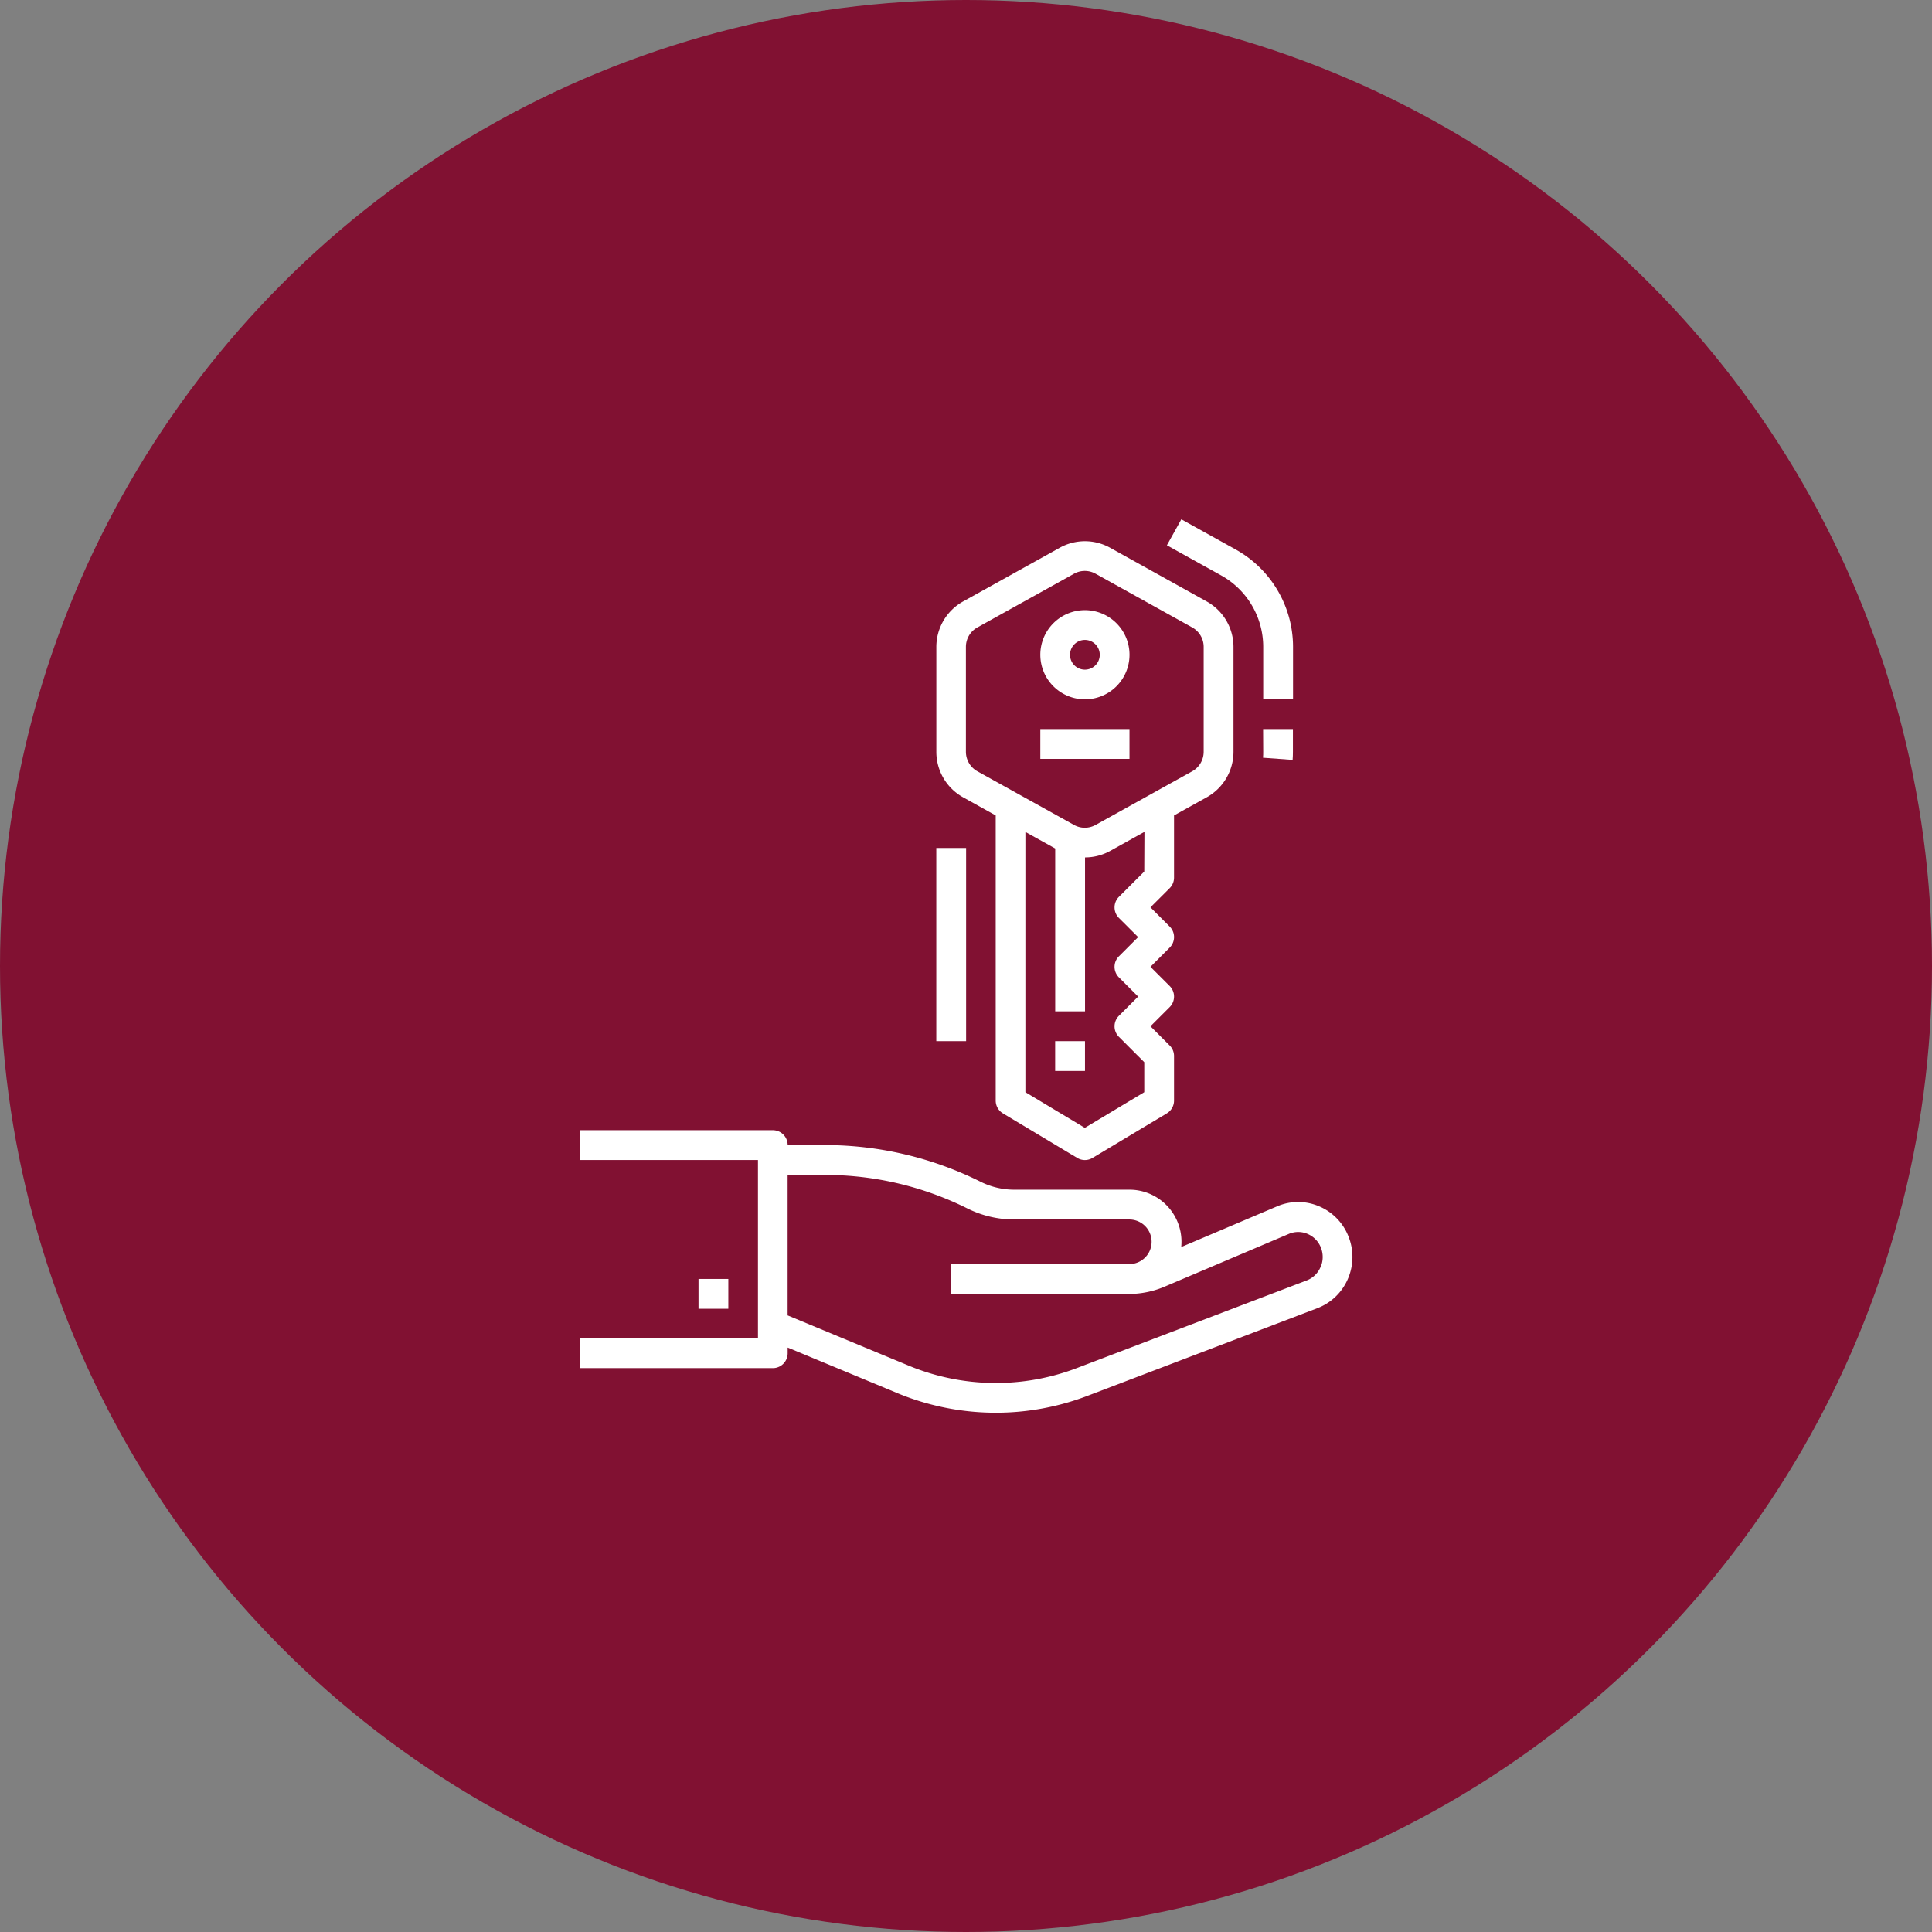
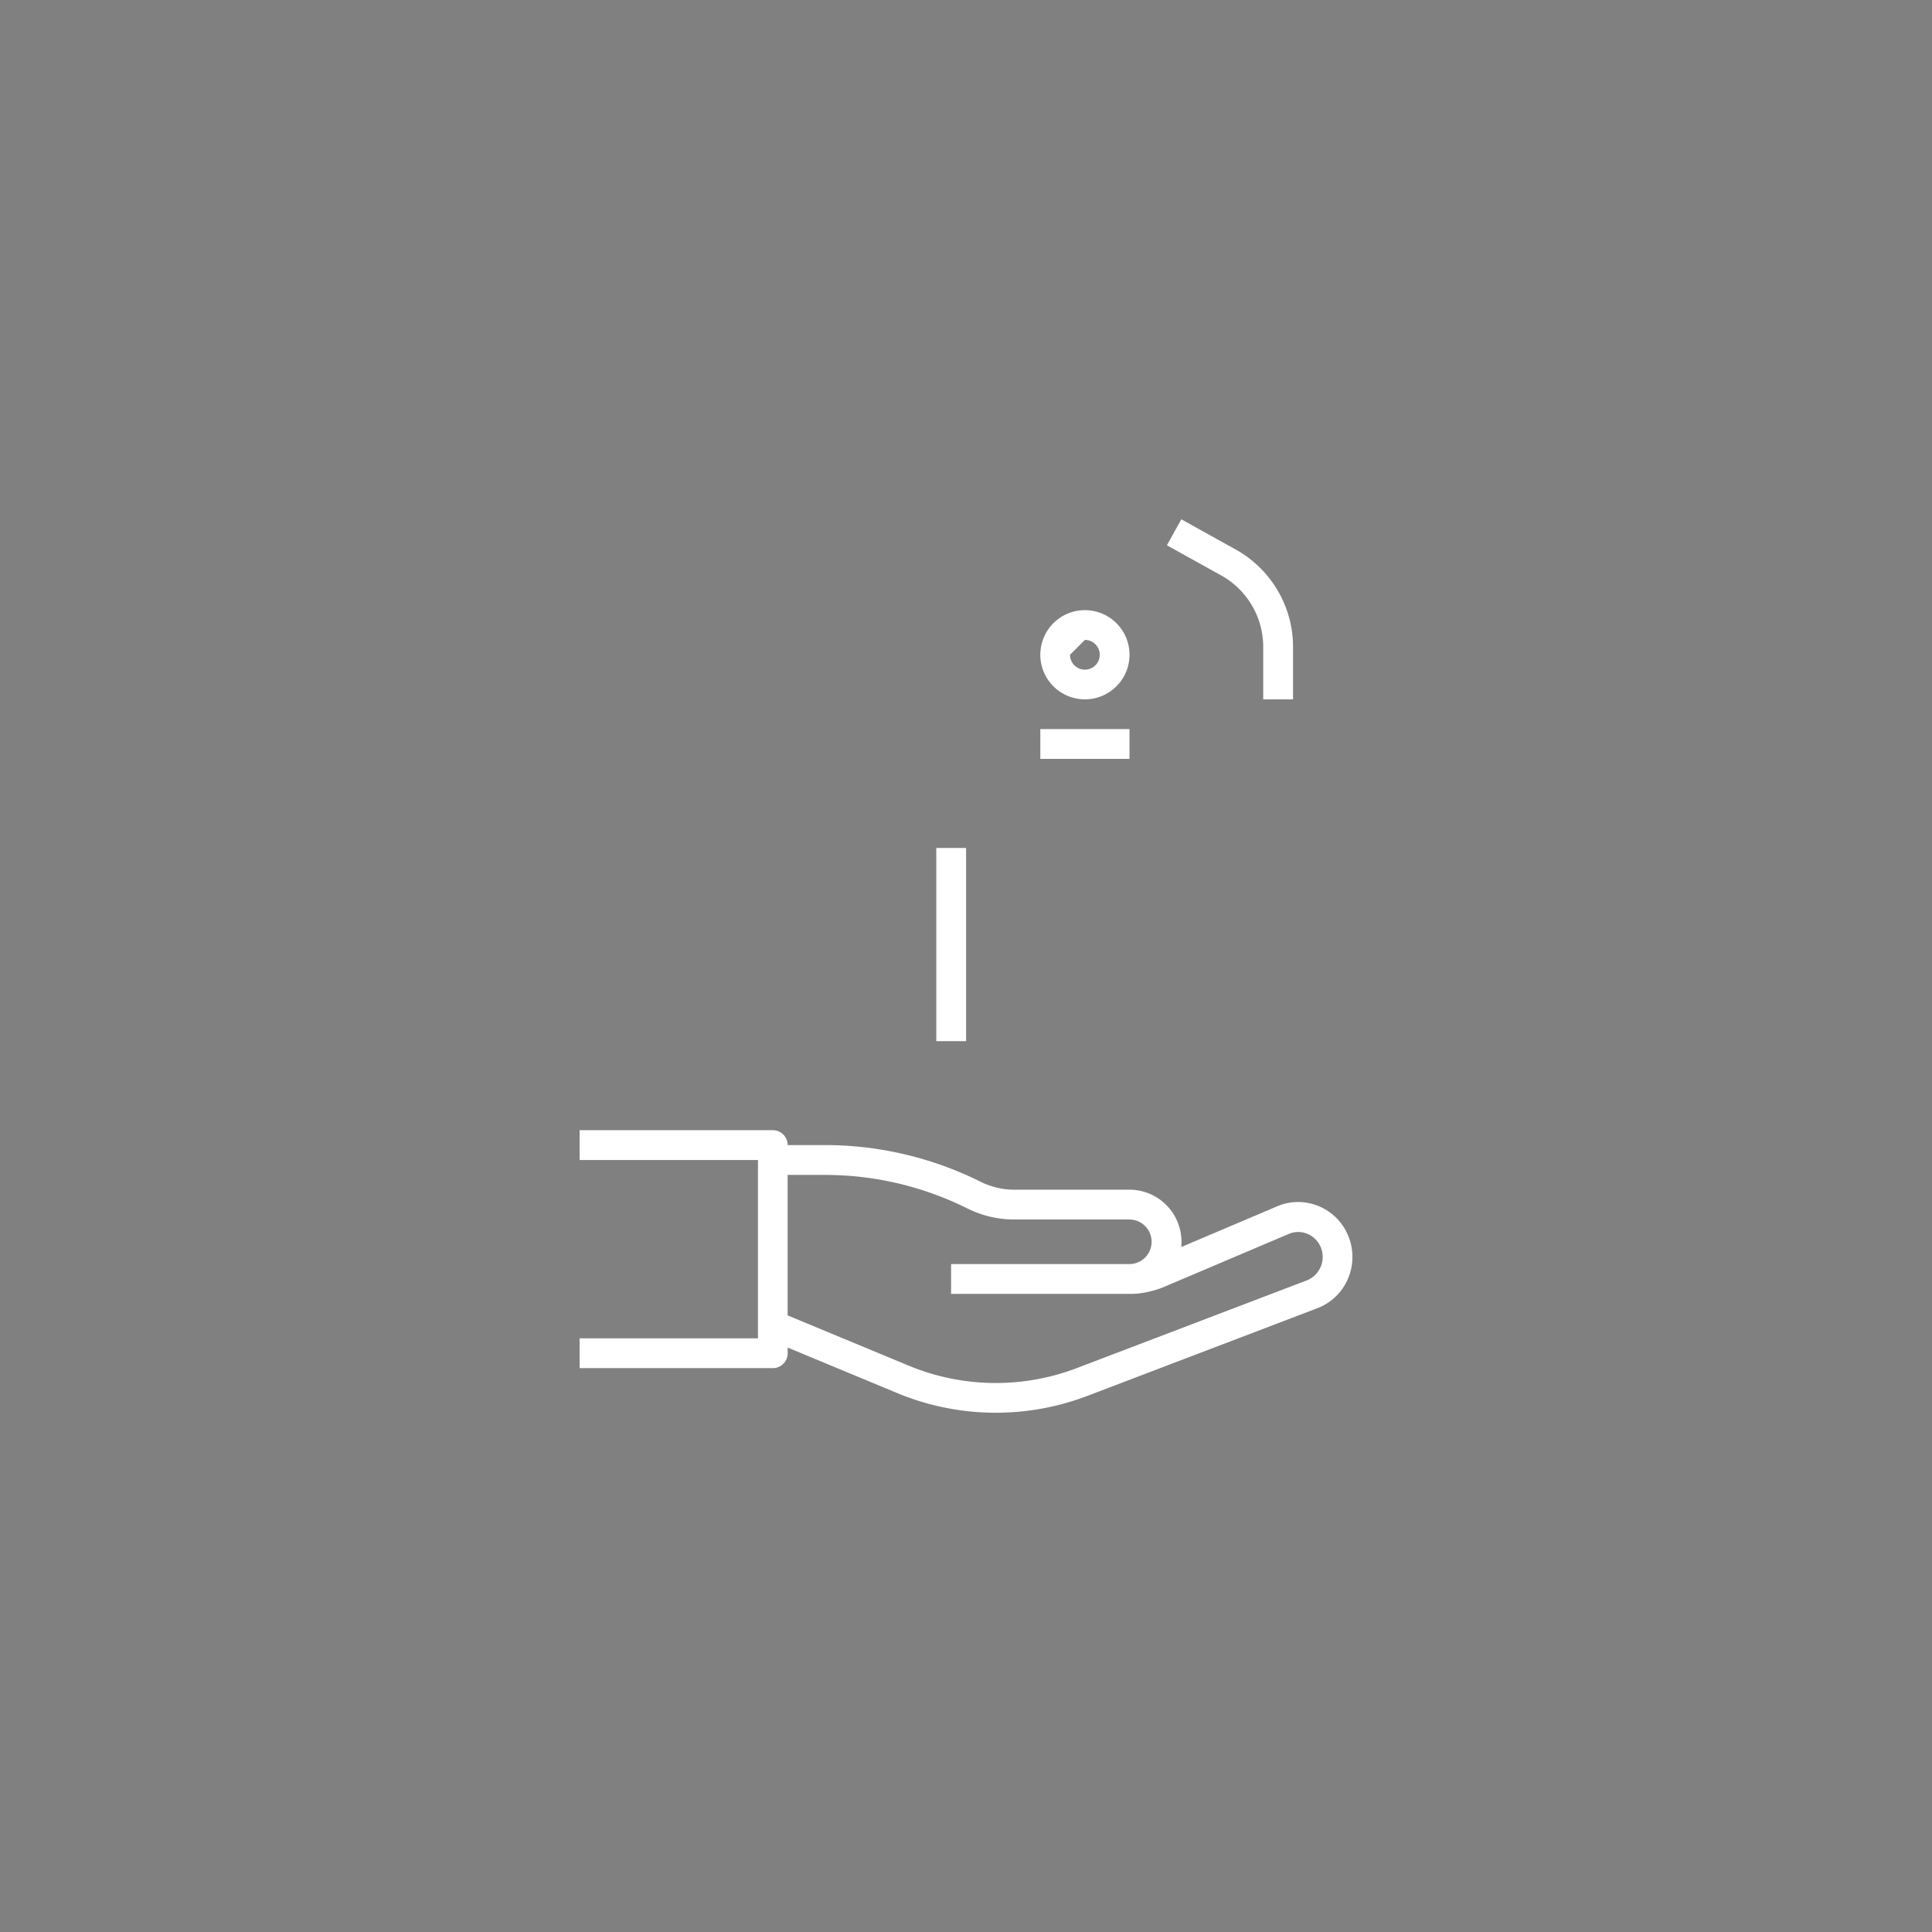
<svg xmlns="http://www.w3.org/2000/svg" width="84.224" height="84.224" viewBox="0 0 84.224 84.224">
  <rect x="0" y="0" width="84.224" height="84.224" fill="#808080" stroke="none" />
  <g id="Group_40" data-name="Group 40" transform="translate(-292.846 -425.639)">
-     <circle id="Ellipse_4" data-name="Ellipse 4" cx="42.112" cy="42.112" r="42.112" transform="translate(292.846 425.639)" fill="#811132" />
    <g id="Outline" transform="translate(318.113 448.277)">
-       <path id="Path_3949" data-name="Path 3949" d="M322.273,443.612c0,.086,0,.172-.009.258l1.291.094c.009-.116.013-.236.013-.352v-.992h-1.3Z" transform="translate(-292.471 -433.475)" fill="#fff" />
      <path id="Path_3950" data-name="Path 3950" d="M324.226,443.3v2.285h1.3V443.3a4.861,4.861,0,0,0-2.5-4.249l-2.37-1.316-.629,1.132,2.37,1.316A3.566,3.566,0,0,1,324.226,443.3Z" transform="translate(-294.424 -437.734)" fill="#fff" />
-       <path id="Path_3951" data-name="Path 3951" d="M315.82,449.408l1.424.792v12.431a.649.649,0,0,0,.314.556l3.24,1.943a.645.645,0,0,0,.666,0l3.24-1.943a.649.649,0,0,0,.314-.556v-1.943a.647.647,0,0,0-.189-.459l-.838-.839.838-.837a.65.65,0,0,0,0-.917h0l-.838-.837.838-.839a.647.647,0,0,0,0-.915h0l-.838-.839.838-.837a.647.647,0,0,0,.189-.459V450.2l1.426-.792a2.27,2.27,0,0,0,1.166-1.982v-4.572a2.268,2.268,0,0,0-1.166-1.982l-4.211-2.341a2.261,2.261,0,0,0-2.2,0l-4.211,2.34a2.269,2.269,0,0,0-1.166,1.984v4.572a2.267,2.267,0,0,0,1.166,1.982Zm7.9,3.236-1.106,1.106a.65.65,0,0,0,0,.917h0l.839.837-.839.838a.647.647,0,0,0,0,.915h0l.839.839-.839.839a.647.647,0,0,0,0,.915h0l1.106,1.106v1.308l-2.592,1.555-2.59-1.555V450.919l1.3.721v7.1h1.3v-6.71a2.273,2.273,0,0,0,1.1-.286l1.49-.829Zm-7.775-9.791a.969.969,0,0,1,.5-.85l4.211-2.34a.963.963,0,0,1,.943,0l4.211,2.34a.969.969,0,0,1,.5.85v4.572a.974.974,0,0,1-.5.85l-4.211,2.338a.962.962,0,0,1-.943,0l-4.211-2.338a.974.974,0,0,1-.5-.85Z" transform="translate(-299.104 -437.289)" fill="#fff" />
-       <path id="Path_3952" data-name="Path 3952" d="M319.02,443.738a1.944,1.944,0,1,0-1.943-1.943A1.944,1.944,0,0,0,319.02,443.738Zm0-2.59a.648.648,0,1,1-.648.648A.648.648,0,0,1,319.02,441.148Z" transform="translate(-296.992 -435.889)" fill="#fff" />
+       <path id="Path_3952" data-name="Path 3952" d="M319.02,443.738a1.944,1.944,0,1,0-1.943-1.943A1.944,1.944,0,0,0,319.02,443.738Zm0-2.59a.648.648,0,1,1-.648.648Z" transform="translate(-296.992 -435.889)" fill="#fff" />
      <path id="Path_3953" data-name="Path 3953" d="M317.077,442.62h3.887v1.3h-3.887Z" transform="translate(-296.992 -433.475)" fill="#fff" />
-       <path id="Path_3954" data-name="Path 3954" d="M317.423,449.889h1.3v1.3h-1.3Z" transform="translate(-296.691 -427.139)" fill="#fff" />
      <path id="Path_3955" data-name="Path 3955" d="M339.867,456.6a2.36,2.36,0,0,0-1.288-1.323,2.321,2.321,0,0,0-1.817,0l-4.189,1.778a2.271,2.271,0,0,0-2.025-2.489q-.115-.011-.23-.011h-5.025a3.289,3.289,0,0,1-1.465-.346,15.22,15.22,0,0,0-6.768-1.6h-1.643a.648.648,0,0,0-.648-.648h-8.422v1.3h7.775v7.773h-7.775v1.3h8.422a.648.648,0,0,0,.648-.65v-.247l4.838,2.01a11.212,11.212,0,0,0,8.245.09l10.008-3.816a2.363,2.363,0,0,0,1.323-1.26A2.4,2.4,0,0,0,339.867,456.6Zm-1.224,1.336a1.069,1.069,0,0,1-.6.575l-10.008,3.816a9.909,9.909,0,0,1-7.29-.08l-5.33-2.212v-6.124h1.643a13.907,13.907,0,0,1,6.19,1.46,4.583,4.583,0,0,0,2.044.483h5.025a.972.972,0,0,1,.037,1.943l-.079,0h-7.734v1.3h7.734l.041,0v0c.045,0,.09,0,.135,0a4,4,0,0,0,1.4-.316l5.417-2.3a1.036,1.036,0,0,1,.809,0,1.074,1.074,0,0,1,.586.6,1.109,1.109,0,0,1-.019.861Z" transform="translate(-306.346 -425.329)" fill="#fff" />
-       <path id="Path_3956" data-name="Path 3956" d="M309.116,455.428h1.3v1.3h-1.3Z" transform="translate(-303.932 -422.311)" fill="#fff" />
      <path id="Path_3957" data-name="Path 3957" d="M314.654,445.39h1.3v8.421h-1.3Z" transform="translate(-299.104 -431.061)" fill="#fff" />
    </g>
  </g>
</svg>